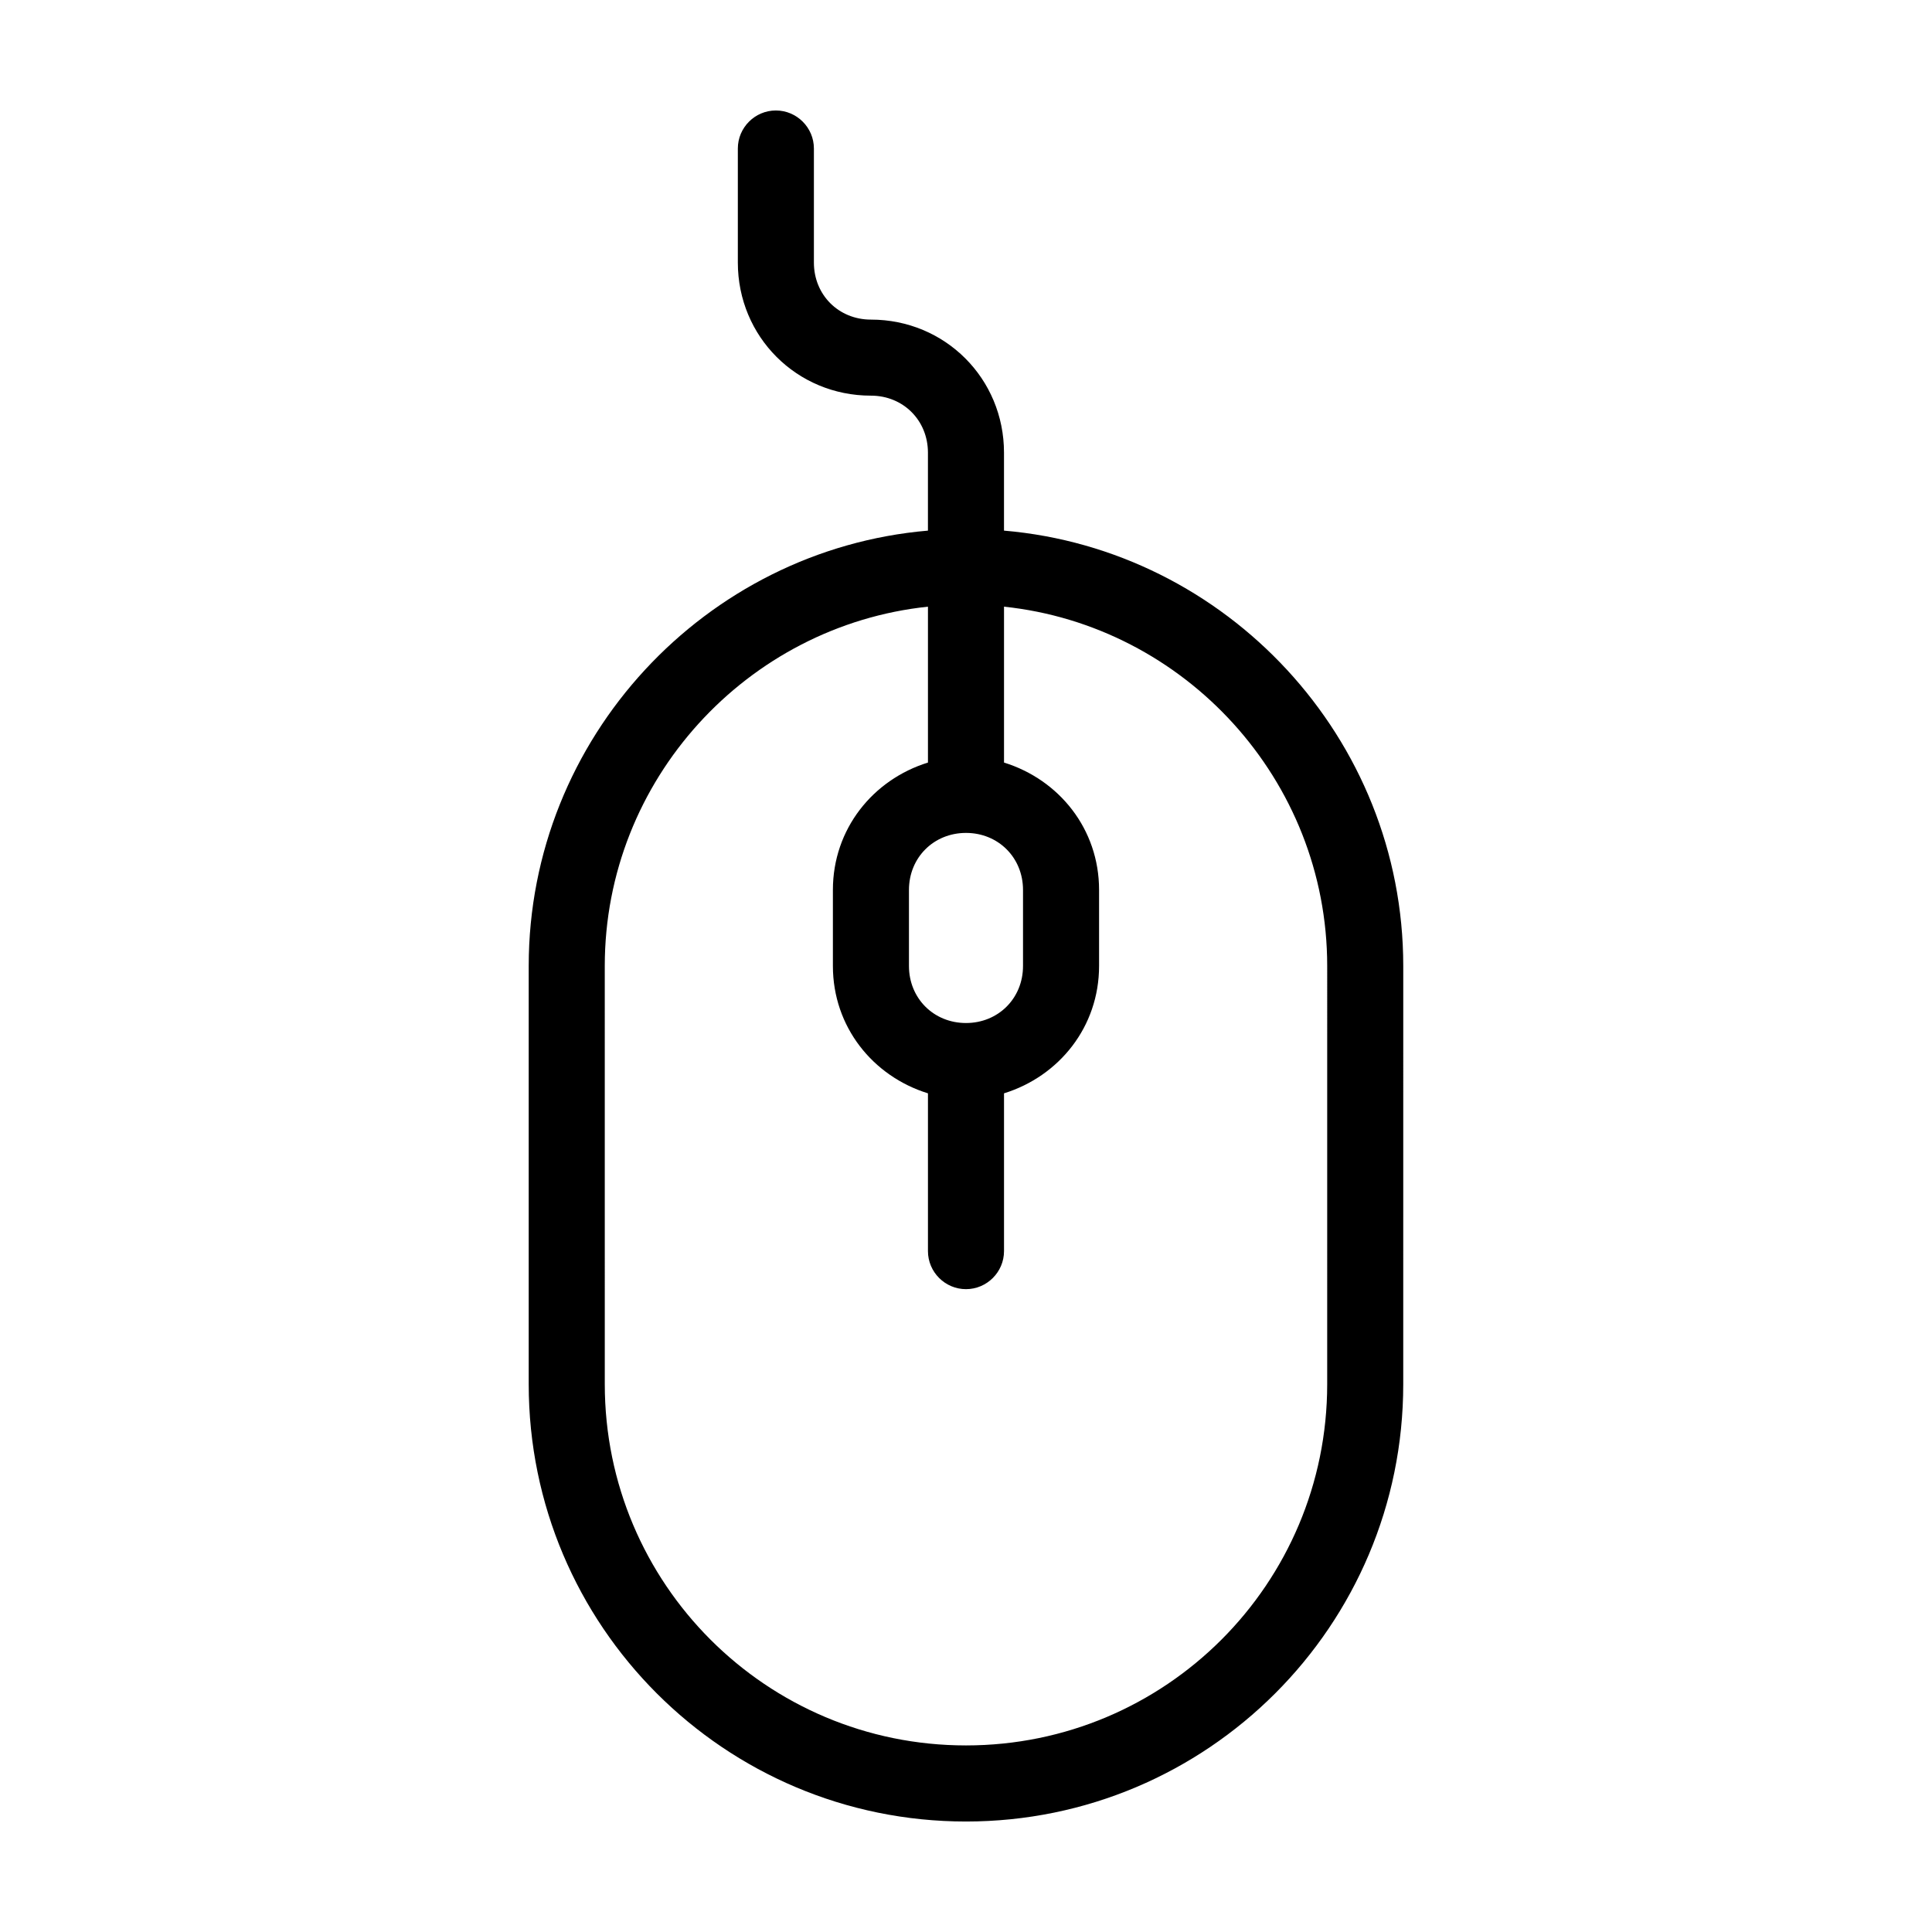
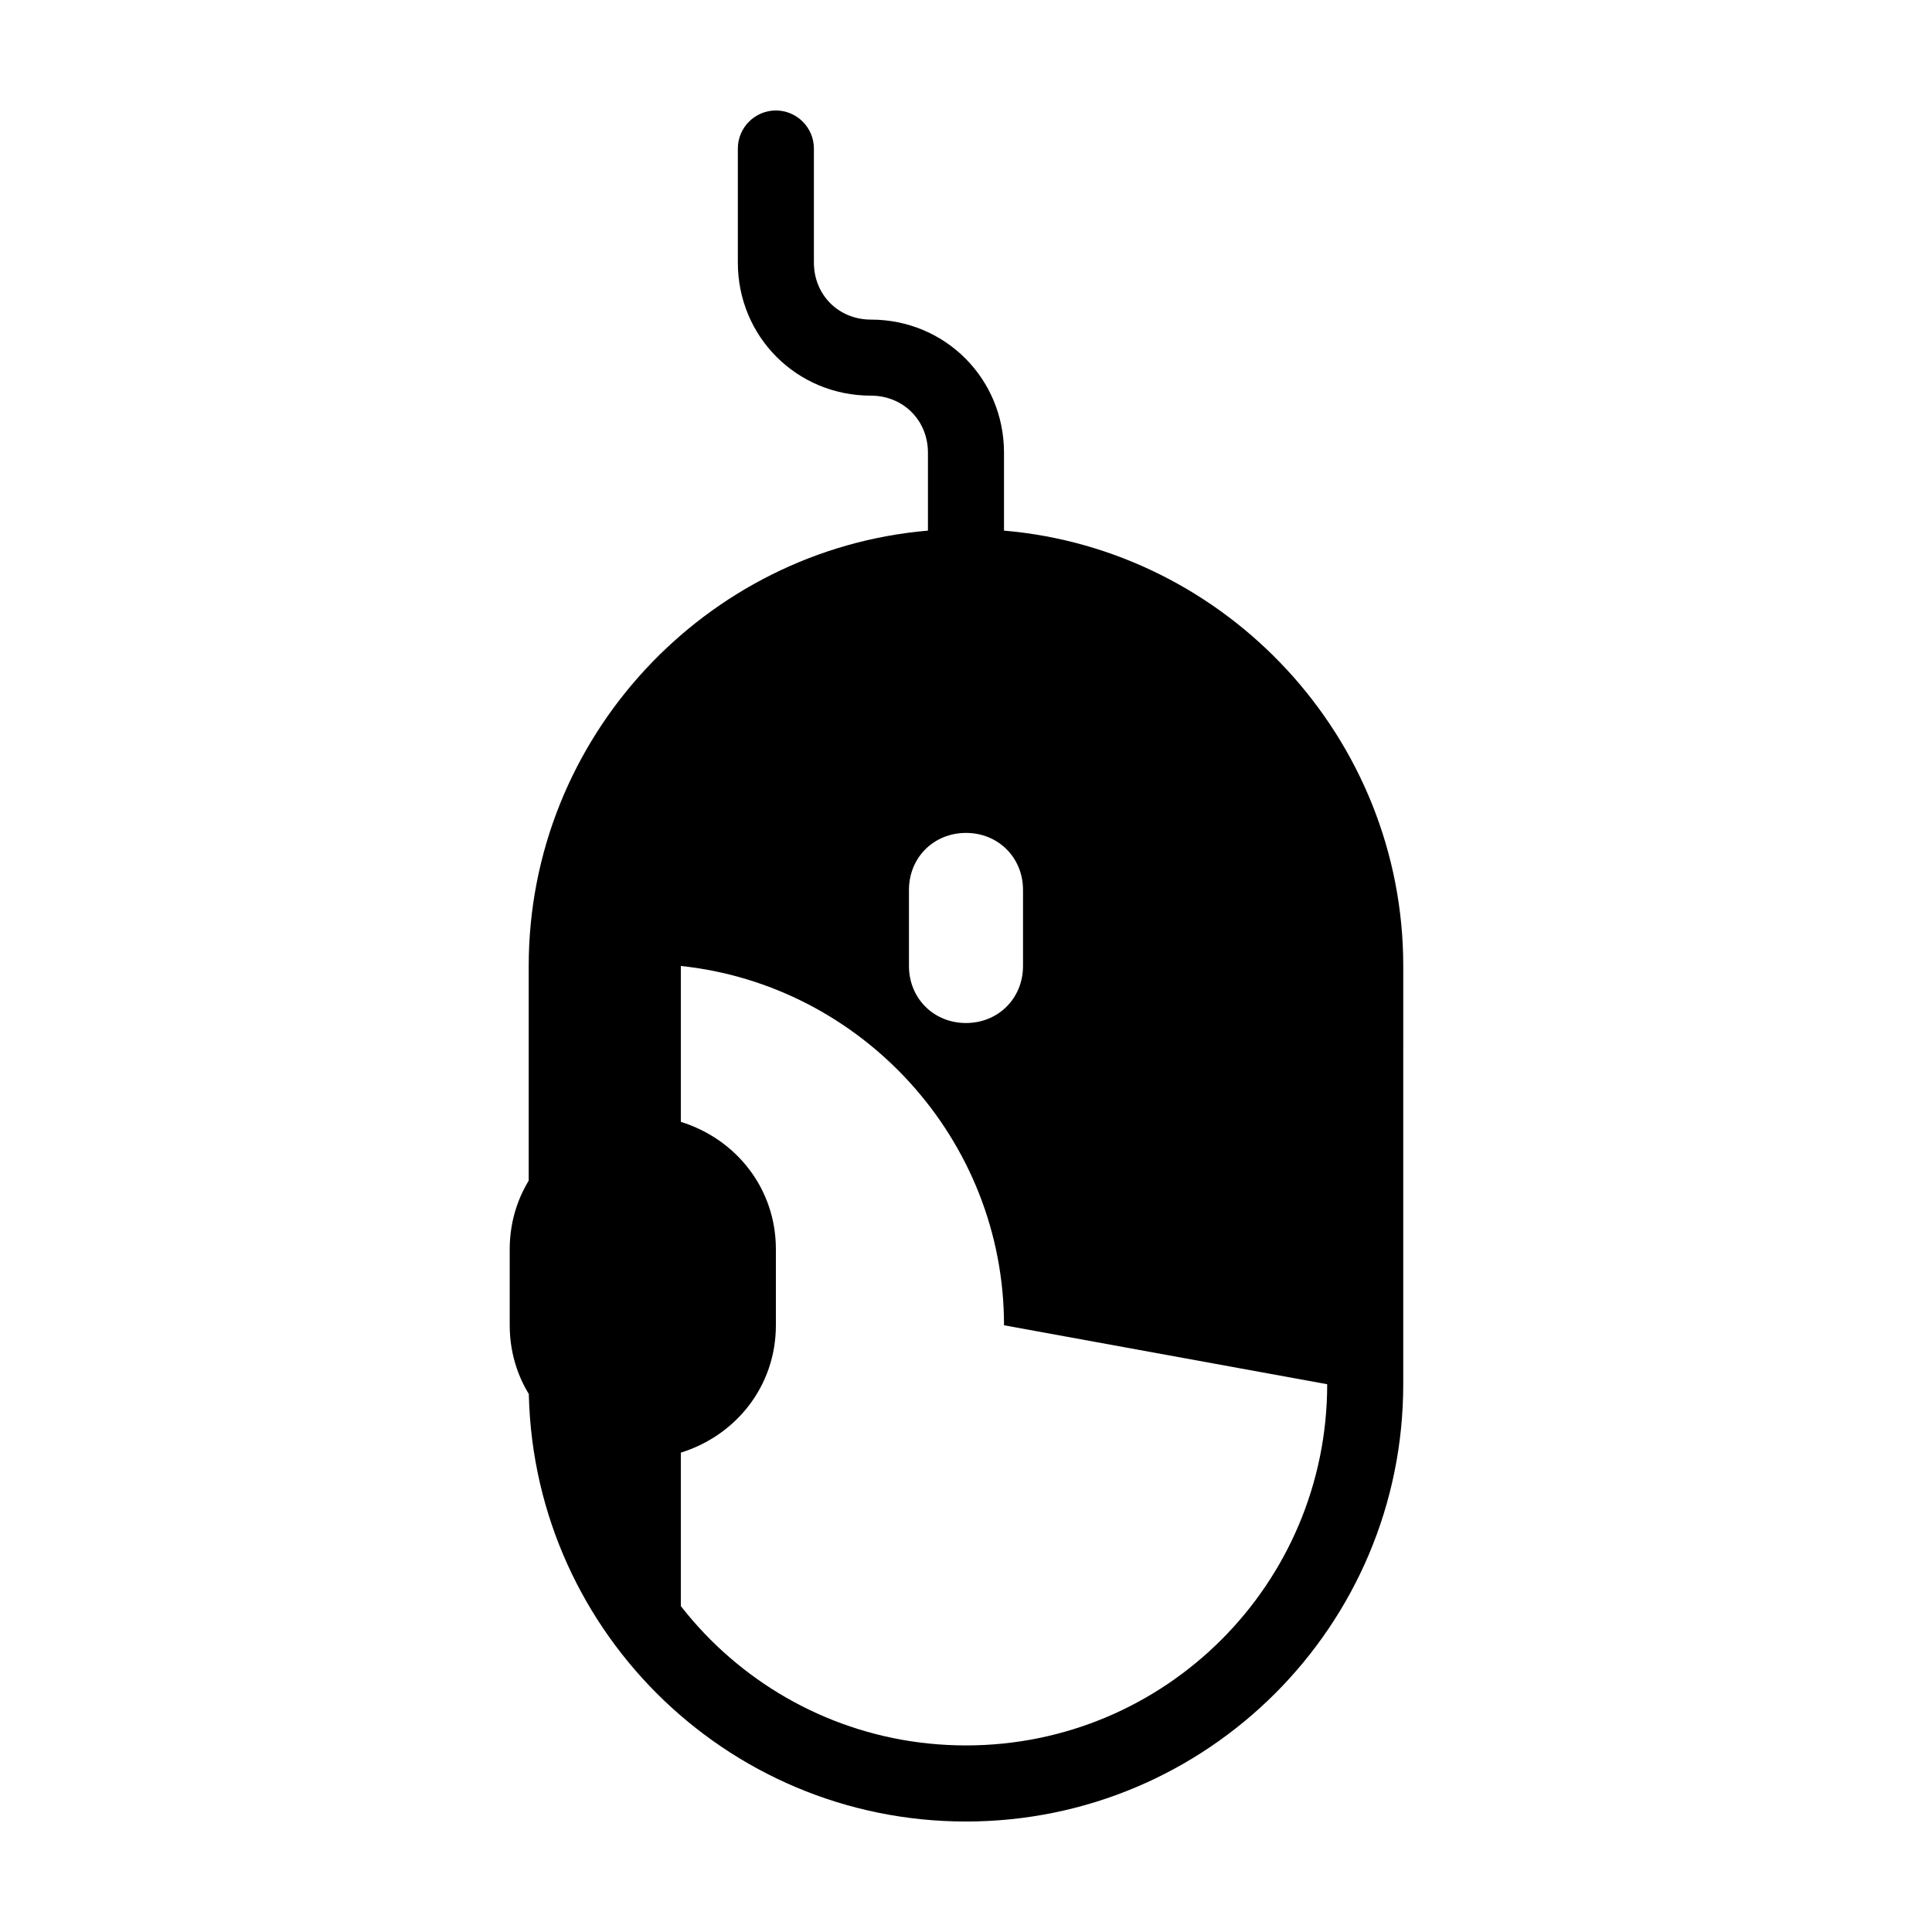
<svg xmlns="http://www.w3.org/2000/svg" fill="#000000" width="800px" height="800px" version="1.1" viewBox="144 144 512 512">
-   <path d="m410.07 284.62v-20.656c0-19.648-15.617-35.266-35.266-35.266-8.566 0-15.113-6.551-15.113-15.113v-30.23c0-5.543-4.535-10.078-10.078-10.078-5.543 0-10.078 4.535-10.078 10.078v30.23c0 19.648 15.617 35.266 35.266 35.266 8.566 0 15.113 6.551 15.113 15.113v20.656c-58.941 5.039-105.8 54.918-105.8 115.38v110.84c0 63.984 51.891 115.88 115.88 115.88s115.88-51.891 115.88-115.88l0.004-110.84c0-60.457-46.855-110.34-105.8-115.38zm-10.074 130.49c-8.566 0-15.113-6.551-15.113-15.113v-20.152c0-8.566 6.551-15.113 15.113-15.113 8.566 0 15.113 6.551 15.113 15.113v20.152c0 8.562-6.551 15.113-15.113 15.113zm95.723 95.723c0 52.898-42.824 95.723-95.723 95.723s-95.723-42.824-95.723-95.723l-0.004-110.84c0-49.375 37.785-90.184 85.648-95.219v41.312c-14.609 4.535-25.191 17.633-25.191 33.754v20.152c0 16.121 10.578 29.223 25.191 33.754v41.816c0 5.543 4.535 10.078 10.078 10.078s10.078-4.535 10.078-10.078v-41.816c14.609-4.535 25.191-17.633 25.191-33.754v-20.152c0-16.121-10.578-29.223-25.191-33.754v-41.312c47.863 5.039 85.648 45.848 85.648 95.219z" />
+   <path d="m410.07 284.62v-20.656c0-19.648-15.617-35.266-35.266-35.266-8.566 0-15.113-6.551-15.113-15.113v-30.23c0-5.543-4.535-10.078-10.078-10.078-5.543 0-10.078 4.535-10.078 10.078v30.23c0 19.648 15.617 35.266 35.266 35.266 8.566 0 15.113 6.551 15.113 15.113v20.656c-58.941 5.039-105.8 54.918-105.8 115.38v110.84c0 63.984 51.891 115.88 115.88 115.88s115.88-51.891 115.88-115.88l0.004-110.84c0-60.457-46.855-110.34-105.8-115.38zm-10.074 130.49c-8.566 0-15.113-6.551-15.113-15.113v-20.152c0-8.566 6.551-15.113 15.113-15.113 8.566 0 15.113 6.551 15.113 15.113v20.152c0 8.562-6.551 15.113-15.113 15.113zm95.723 95.723c0 52.898-42.824 95.723-95.723 95.723s-95.723-42.824-95.723-95.723l-0.004-110.84v41.312c-14.609 4.535-25.191 17.633-25.191 33.754v20.152c0 16.121 10.578 29.223 25.191 33.754v41.816c0 5.543 4.535 10.078 10.078 10.078s10.078-4.535 10.078-10.078v-41.816c14.609-4.535 25.191-17.633 25.191-33.754v-20.152c0-16.121-10.578-29.223-25.191-33.754v-41.312c47.863 5.039 85.648 45.848 85.648 95.219z" />
</svg>